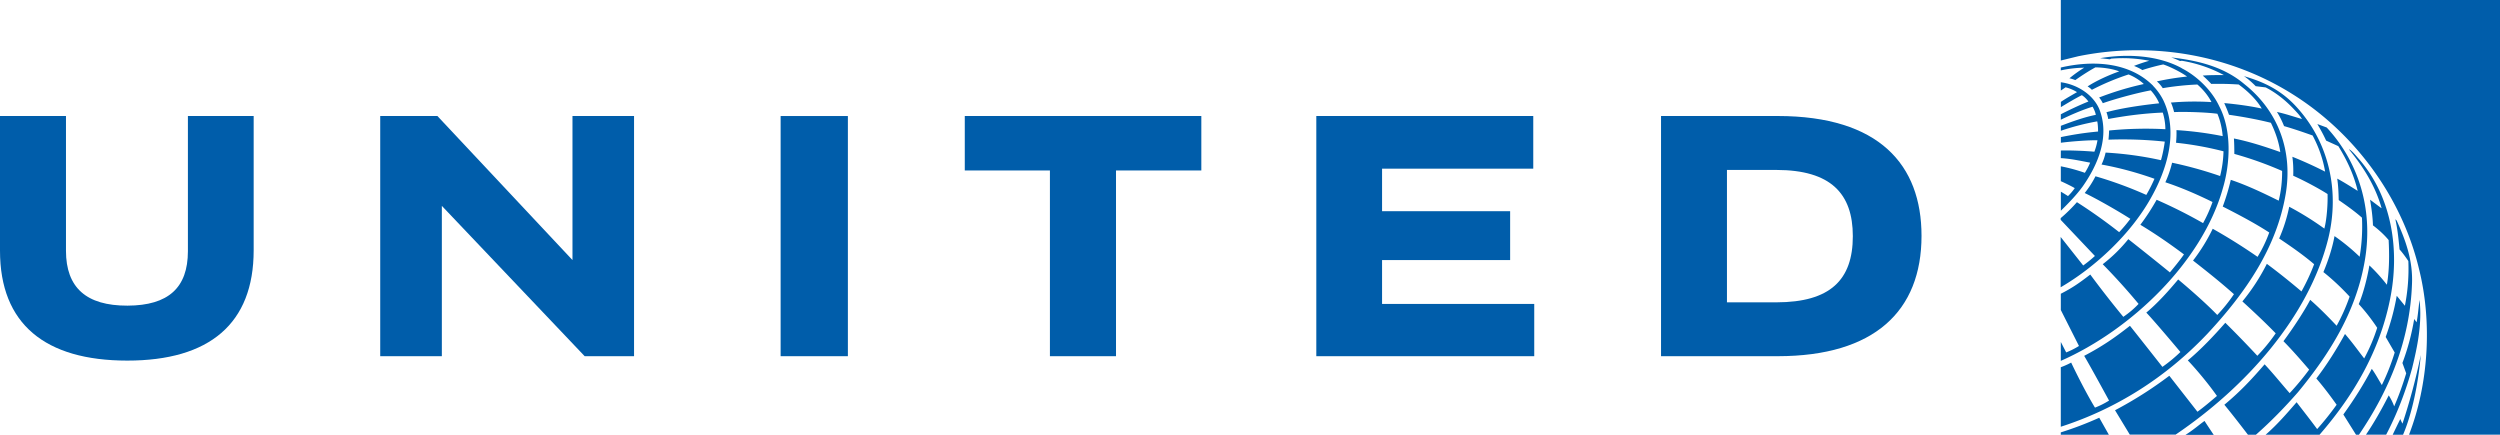
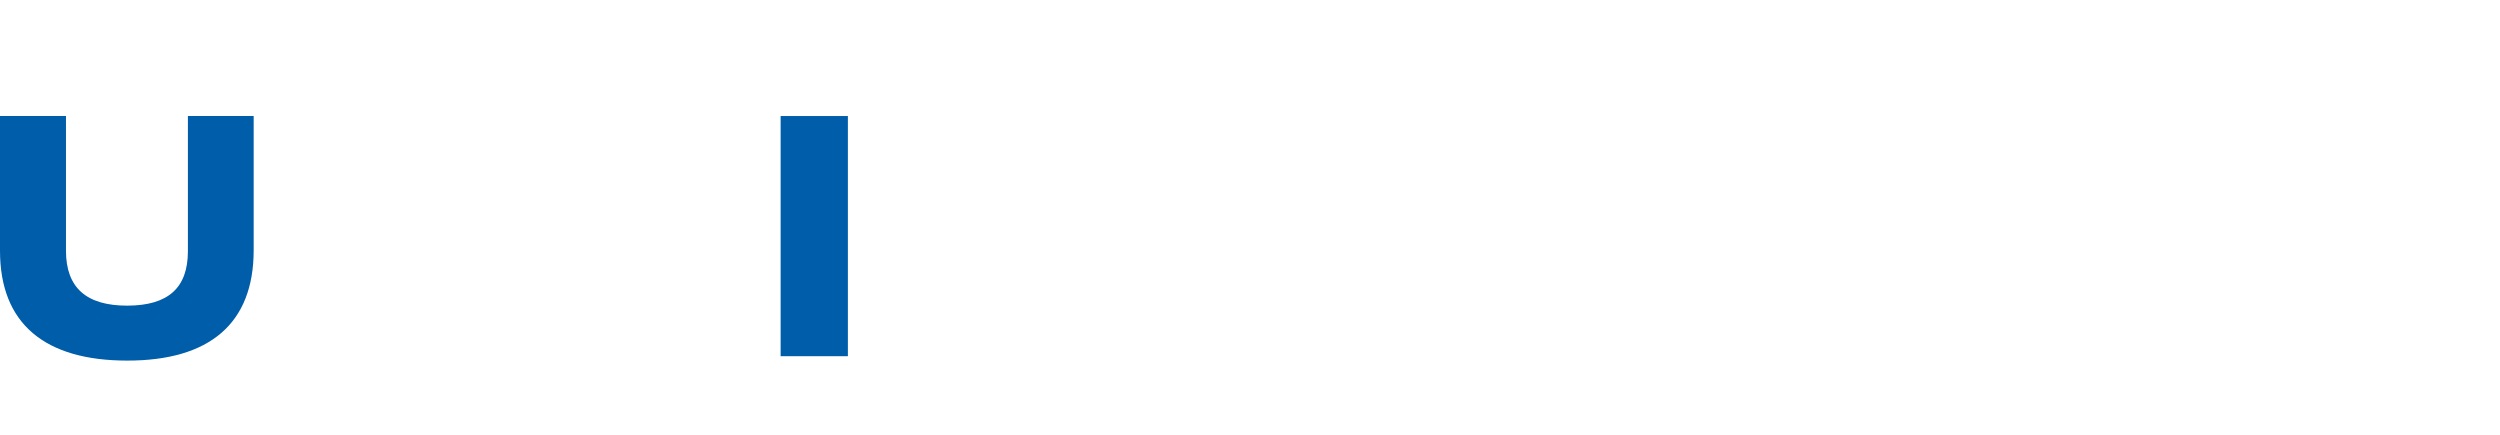
<svg xmlns="http://www.w3.org/2000/svg" width="92" height="16" viewBox="0 0 92 16" fill="none">
-   <path d="M92 0v15.997h-3.348c.71-1.838.867-4.112.366-6.105-.603-2.53-2.277-4.938-4.649-6.424C82.126 2.055 79.28 1.5 76.48 2.07l-.642.157V0H92zM80.287 2.508c-.86-.47-1.99-.539-3.002-.367l.357.041.05-.023a5.03 5.03 0 0 1 1.402.077c-.143.04-.39.119-.563.19a1.8 1.8 0 0 1 .31.153c.185-.067.576-.17.766-.207.17.05.606.25.877.445a10.15 10.15 0 0 0-1.111.178c.083.072.154.157.217.25.34-.061.84-.118 1.273-.135.219.188.398.413.52.647a10.056 10.056 0 0 0-1.495.018c.04.07.095.244.118.35.48-.02 1.265.014 1.594.062.108.256.17.533.195.823a12.792 12.792 0 0 0-1.701-.222 3.49 3.49 0 0 1-.016.465c.6.063 1.183.17 1.747.315a4.13 4.13 0 0 1-.125.91 14.456 14.456 0 0 0-1.767-.49 4.04 4.04 0 0 1-.248.72c.592.196 1.177.451 1.736.726a5.127 5.127 0 0 1-.348.777 18 18 0 0 0-1.709-.859 8.198 8.198 0 0 1-.599.92c.557.336 1.083.7 1.605 1.09-.157.227-.383.5-.518.662a128.2 128.2 0 0 0-1.53-1.223 5.6 5.6 0 0 1-.942.922 23.71 23.71 0 0 1 1.32 1.461c-.178.186-.352.332-.562.476a37.994 37.994 0 0 1-1.216-1.557c-.412.318-.663.492-1.084.707v.598l.668 1.324a2.958 2.958 0 0 1-.47.237l-.198-.386v.696c2.576-1.133 5.2-3.632 5.962-6.346.279-.937.327-2.144-.13-3.019-.267-.574-.808-1.11-1.383-1.402zm-.384-.394c.112.036.22.085.326.132l.06-.01c.55.09 1.076.271 1.548.526-.256.002-.52-.002-.777.02.108.094.22.204.314.306.346-.007.68 0 1.01.022.328.239.661.557.848.886-.383-.087-.91-.161-1.38-.202.062.139.124.281.175.43.522.075 1.039.17 1.542.295.165.34.291.698.345 1.077-.554-.196-1.123-.382-1.706-.5.013.187.015.379.016.568a13.06 13.06 0 0 1 1.758.627c.002.383-.039.747-.126 1.094-.572-.283-1.156-.563-1.763-.767a7.924 7.924 0 0 1-.296.983c.582.297 1.16.598 1.711.955a4.83 4.83 0 0 1-.43.896 20.94 20.94 0 0 0-1.65-1.034 6.637 6.637 0 0 1-.724 1.171c.504.394 1.02.803 1.505 1.237a5.85 5.85 0 0 1-.614.765c-.354-.37-.945-.896-1.438-1.307-.347.416-.759.876-1.173 1.22.316.33 1.255 1.45 1.255 1.45a5.496 5.496 0 0 1-.662.547s-.959-1.218-1.195-1.512c-.567.446-1.02.757-1.684 1.106.262.444.915 1.646.915 1.646a3.01 3.01 0 0 1-.518.26c-.308-.506-.679-1.24-.876-1.658-.19.104-.382.171-.382.171v2.19c1.998-.644 3.84-1.78 5.398-3.425 1.42-1.524 2.544-3.17 2.878-5.137.266-1.568-.259-3.045-1.516-4.043-.762-.646-1.707-.871-2.695-.986zm-.666 1.044c-.874-.876-2.216-.95-3.4-.673v.106a4.33 4.33 0 0 1 .862-.1 4.698 4.698 0 0 0-.544.39c.071.015.146.038.216.067.267-.189.525-.352.74-.469.28.003.64.054.876.148-.39.138-.86.352-1.164.554.056.03.115.079.158.124a9 9 0 0 1 1.35-.565c.21.081.434.228.561.352a11.09 11.09 0 0 0-1.644.496 1.1 1.1 0 0 1 .135.21c.392-.137 1.161-.359 1.764-.473.11.117.242.303.31.477-.667.07-1.426.184-1.94.328.033.086.053.17.066.25.632-.12 1.327-.21 2.007-.237.06.193.094.4.096.612a13.652 13.652 0 0 0-2.072.048c0 .08-.011.24-.022.337a14.623 14.623 0 0 1 2.072.072c-.027.2-.075.46-.14.683a12.666 12.666 0 0 0-2.038-.28 1.99 1.99 0 0 1-.15.44c.658.118 1.315.299 1.949.524a5.838 5.838 0 0 1-.301.594 14.567 14.567 0 0 0-1.87-.686 3.56 3.56 0 0 1-.397.616c.397.191 1.158.617 1.68.95a5.287 5.287 0 0 1-.412.49 19.78 19.78 0 0 0-1.554-1.103c-.176.2-.393.416-.598.587v.063l1.26 1.33a5.03 5.03 0 0 1-.431.35l-.83-1.05v1.852c1.28-.744 2.577-1.965 3.306-3.26.594-1.036 1.045-2.438.469-3.63a2.145 2.145 0 0 0-.375-.524zm3.768.013.372.046c.372.191.714.46 1.021.783.114.122.236.245.315.38-.307-.087-.605-.192-.922-.26.108.167.184.33.263.521.355.102.706.223 1.05.345.22.414.382.86.46 1.33a14.812 14.812 0 0 0-1.205-.547c.032.231.04.468.032.698.449.202.952.476 1.263.673.011.325-.021.903-.118 1.272a11.05 11.05 0 0 0-1.293-.804 5.67 5.67 0 0 1-.37 1.168c.436.294.873.594 1.287.947a7.535 7.535 0 0 1-.466 1.002c-.414-.352-.836-.69-1.274-1.016a7.405 7.405 0 0 1-.9 1.383c.421.385.823.761 1.226 1.174a6.47 6.47 0 0 1-.676.827 39.845 39.845 0 0 0-1.178-1.215c-.417.475-.889.975-1.38 1.385.227.234.716.8 1.072 1.308-.245.208-.473.403-.718.581l-1.035-1.324a14.57 14.57 0 0 1-1.998 1.269l.544.897h1.685c2.575-1.741 4.9-4.327 5.617-7.213.433-1.765.022-3.574-1.206-4.888-.655-.7-1.383-.935-1.896-1.092.131.087.282.217.43.367zm-7.167-.146v.308l.174-.12c.146.034.311.106.422.178-.2.116-.408.232-.594.358v.193c.249-.15.54-.324.772-.44.093.059.177.146.242.234-.334.132-.8.356-1.016.47v.2c.37-.18.78-.359 1.17-.479.05.088.1.199.118.3-.414.08-.894.253-1.286.403v.182a9.112 9.112 0 0 1 1.338-.346c.027.117.03.267.031.374-.55.052-.921.115-1.369.205v.208c.4-.052 1.06-.1 1.347-.09a2.1 2.1 0 0 1-.114.42c-.329-.03-.862-.054-1.233-.044-.002 0-.002.28-.002.28.362.019.76.107 1.08.167a2.56 2.56 0 0 1-.195.374 6.246 6.246 0 0 0-.885-.24v.547c.174.078.427.202.513.257a1.993 1.993 0 0 1-.249.292c-.115-.077-.262-.162-.262-.162v.7c.29-.284.577-.581.805-.895.564-.805 1.008-1.85.604-2.856-.245-.553-.84-.9-1.409-.976zm9.44 1.54c.117.199.23.402.323.609l.45.205c.319.515.573 1.056.712 1.646-.248-.155-.5-.316-.753-.452.039.267.048.509.055.79.284.197.58.405.855.647a6.68 6.68 0 0 1-.085 1.438 7.474 7.474 0 0 0-.925-.76c-.075.422-.23.9-.409 1.325.317.25.663.574.965.902-.132.38-.289.731-.478 1.073-.306-.326-.64-.664-.973-.954-.204.394-.62 1.032-.984 1.522.333.338.641.692.946 1.047a9.61 9.61 0 0 1-.718.864c-.309-.353-.598-.715-.921-1.06-.489.565-.898 1.003-1.482 1.488.345.415.868 1.103.868 1.103h.294c.546-.48 1.073-1.021 1.55-1.568 1.18-1.428 2.111-2.953 2.436-4.725.353-1.859-.139-3.668-1.38-5.012l-.345-.128zm1.178.932-.005.013c.54.655.968 1.358 1.189 2.141l-.005.01-.416-.312c.052.318.094.614.106.945.196.147.41.338.577.54.028.539.028 1.114-.065 1.645a6.154 6.154 0 0 0-.644-.712c-.064.392-.213 1.011-.392 1.424.256.273.515.62.68.872a6.42 6.42 0 0 1-.479 1.127c-.234-.3-.4-.543-.706-.9-.304.556-.66 1.12-1.055 1.638.268.312.514.638.747.967-.221.307-.46.61-.717.895-.244-.331-.503-.66-.756-.988-.354.408-.71.822-1.14 1.196h1.984c1.278-1.468 2.204-3.092 2.583-4.929.39-1.85.081-3.81-1.122-5.204-.112-.123-.229-.28-.364-.37zm1.693 2.572c.077.353.11.646.154 1.11.147.159.324.428.324.428a6.96 6.96 0 0 1-.127 1.645l-.3-.367c-.09.514-.219.993-.407 1.516l.332.572a8.147 8.147 0 0 1-.473 1.197c-.124-.201-.24-.422-.37-.597-.299.577-.658 1.14-1.047 1.68l.466.744h.109c1.122-1.65 1.874-3.47 1.951-5.54.04-.866-.235-1.621-.565-2.344l-.046-.045zm.89 2.968c-.038.278-.057.56-.108.823l-.089-.12a8.52 8.52 0 0 1-.433 1.618l.139.38c-.114.38-.257.79-.442 1.217a2.073 2.073 0 0 0-.2-.405c-.248.49-.543 1.012-.839 1.447h.743c.406-.774.721-1.598.956-2.447.194-.795.372-1.644.273-2.514h-.003zm.046 2.027a22.272 22.272 0 0 1-.674 2.526 1.795 1.795 0 0 1-.08-.17c-.11.222-.28.577-.28.577h.382c.329-.767.56-1.875.652-2.934zm-11.832 2.308c-.465.21-.928.386-1.416.54v.086h1.769l-.353-.625zm3.874.118c-.184.13-.418.337-.699.512h1.036s-.224-.334-.338-.512z" fill="#005DAA" />
-   <path d="M63.551 6.254h1.824c1.997.003 2.809.868 2.809 2.437 0 1.612-.834 2.432-2.81 2.435h-1.822v-4.87zM61.126 4.27v8.838h4.303c3.544-.003 5.283-1.659 5.283-4.429.001-2.621-1.565-4.406-5.282-4.41h-4.303z" fill="#005DAA" />
-   <path d="M56.424 4.27v1.937H50.86v1.566h4.713V9.57H50.86v1.614h5.6v1.924h-8.02V4.27h7.984z" fill="#005DAA" />
-   <path d="M44.209 4.27v2.002h-3.14v6.835h-2.432V6.272h-3.133V4.27h8.704z" fill="#005DAA" />
  <path d="M28.727 4.27h2.475v8.838h-2.475V4.27z" fill="#005DAA" />
-   <path d="m16.26 7.576 5.256 5.532h1.817V4.27h-2.266v5.3l-4.97-5.3h-2.105v8.838h2.268V7.576z" fill="#005DAA" />
  <path d="M9.335 9.21c0 2.703-1.628 4.06-4.65 4.06-3.03 0-4.685-1.35-4.685-4.044V4.27h2.428v4.962c.002 1.348.74 2.02 2.265 2.016 1.508-.006 2.22-.663 2.222-2V4.27h2.42v4.94z" fill="#005DAA" />
</svg>